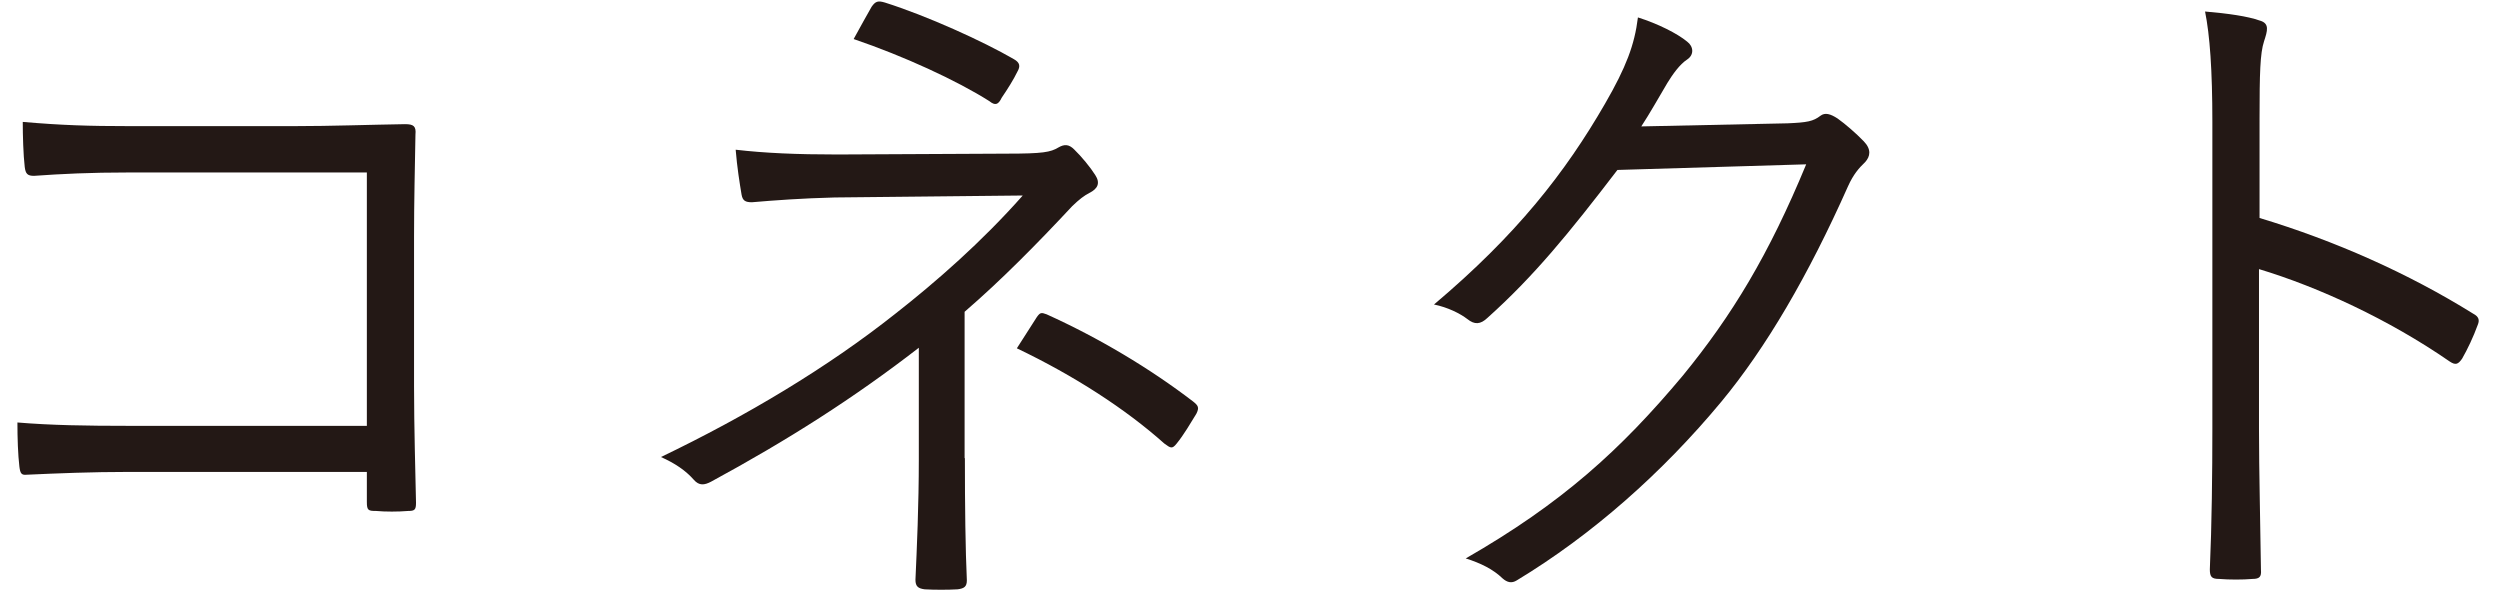
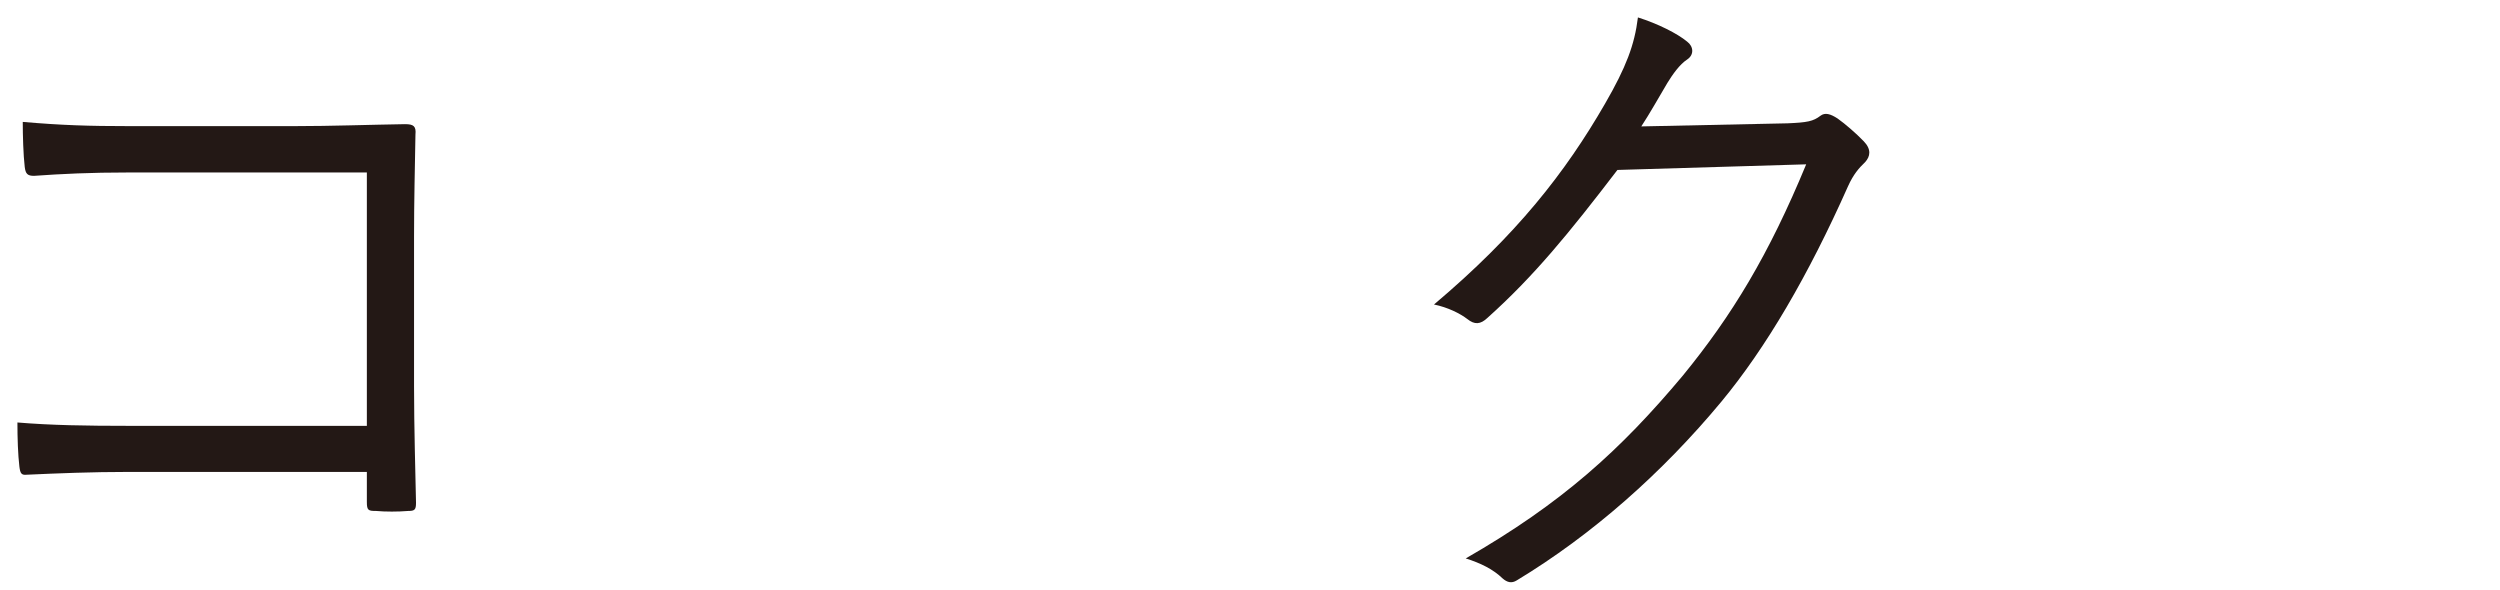
<svg xmlns="http://www.w3.org/2000/svg" fill="none" height="21" viewBox="0 0 89 21" width="89">
  <g fill="#231815">
    <path d="m13.06 6.14h-8.47c-1.38 0-2.4.05-3.38.12-.23 0-.3-.07-.33-.32-.05-.42-.07-1.13-.07-1.6 1.38.12 2.38.15 3.76.15h5.93c1.28 0 2.64-.05 3.92-.07.3 0 .4.07.37.37-.02 1.15-.05 2.38-.05 3.63v5.33c0 1.47.05 3.14.07 4.15 0 .25-.05.29-.28.29-.35.03-.82.03-1.14 0-.28 0-.33-.02-.33-.32v-1.07h-8.47c-1.33 0-2.54.05-3.64.1-.19.02-.23-.05-.26-.29-.05-.42-.07-1.01-.07-1.57 1.19.1 2.47.12 3.97.12h8.47z" />
-     <path d="m34.35 16.31c0 1.72.02 3.27.07 4.35 0 .22-.09.29-.33.32-.35.02-.82.02-1.17 0-.23-.03-.33-.1-.33-.34.05-1.11.12-2.65.12-4.3v-3.96c-2.31 1.79-4.67 3.29-7.4 4.77-.23.12-.42.15-.61-.07-.3-.34-.68-.59-1.17-.81 3.06-1.47 5.93-3.19 8.33-5.09 1.47-1.15 3.1-2.58 4.55-4.22l-6.7.07c-1.17.03-2.12.1-2.94.17-.23 0-.33-.05-.37-.27-.07-.42-.16-.98-.21-1.6 1.03.12 2.17.17 3.62.17l6.05-.03c1.26 0 1.54-.05 1.82-.22.21-.12.37-.12.56.07.26.25.58.64.75.91.19.29.09.49-.21.64-.19.1-.35.22-.61.47-1.24 1.33-2.52 2.63-3.83 3.76v5.21zm-3.32-16.07c.14-.2.23-.22.47-.15 1.49.47 3.5 1.38 4.6 2.02.21.12.23.25.12.44-.14.29-.35.62-.56.93-.12.25-.23.29-.44.12-1.17-.74-3.04-1.6-4.83-2.21.22-.41.5-.9.64-1.15zm5.88 11.05c.12-.17.16-.17.35-.1 1.84.83 3.67 1.92 5.21 3.1.19.15.23.22.12.44-.21.34-.44.74-.7 1.06-.16.2-.21.17-.44 0-1.38-1.23-3.2-2.41-5.25-3.39.27-.42.55-.86.71-1.11z" />
    <path d="m63.64 4.39c.7-.03.91-.07 1.17-.27.16-.12.35-.07.61.1.28.2.65.52.93.81.28.29.23.54.05.74-.23.22-.42.44-.61.86-1.42 3.19-2.92 5.75-4.51 7.67-2.1 2.53-4.6 4.74-7.28 6.36-.19.12-.35.07-.51-.07-.33-.32-.77-.54-1.31-.71 3.43-1.97 5.51-3.86 7.73-6.51 1.75-2.14 3.06-4.3 4.39-7.52l-6.72.2c-1.73 2.26-2.97 3.78-4.62 5.26-.26.25-.47.25-.72.05-.26-.2-.7-.42-1.19-.52 2.94-2.48 4.67-4.69 6.09-7.15.75-1.3 1.05-2.09 1.17-3.07.7.22 1.4.57 1.75.86.23.17.26.47 0 .64s-.51.52-.7.83c-.35.59-.61 1.06-.93 1.55z" />
-     <path d="m80.44 7.76c2.68.81 5.28 1.96 7.61 3.41.19.1.23.22.16.39-.16.44-.37.88-.56 1.21-.14.2-.23.24-.44.1-2.17-1.5-4.67-2.65-6.79-3.29v5.7c0 1.5.05 3.41.07 5.01.02.24-.05.32-.3.32-.35.03-.82.03-1.19 0-.26 0-.33-.07-.33-.34.07-1.57.09-3.49.09-4.99v-10.94c0-1.84-.09-3.09-.26-3.93.82.07 1.52.17 1.94.32.37.1.28.37.16.74-.14.42-.16 1.15-.16 2.73z" />
  </g>
</svg>